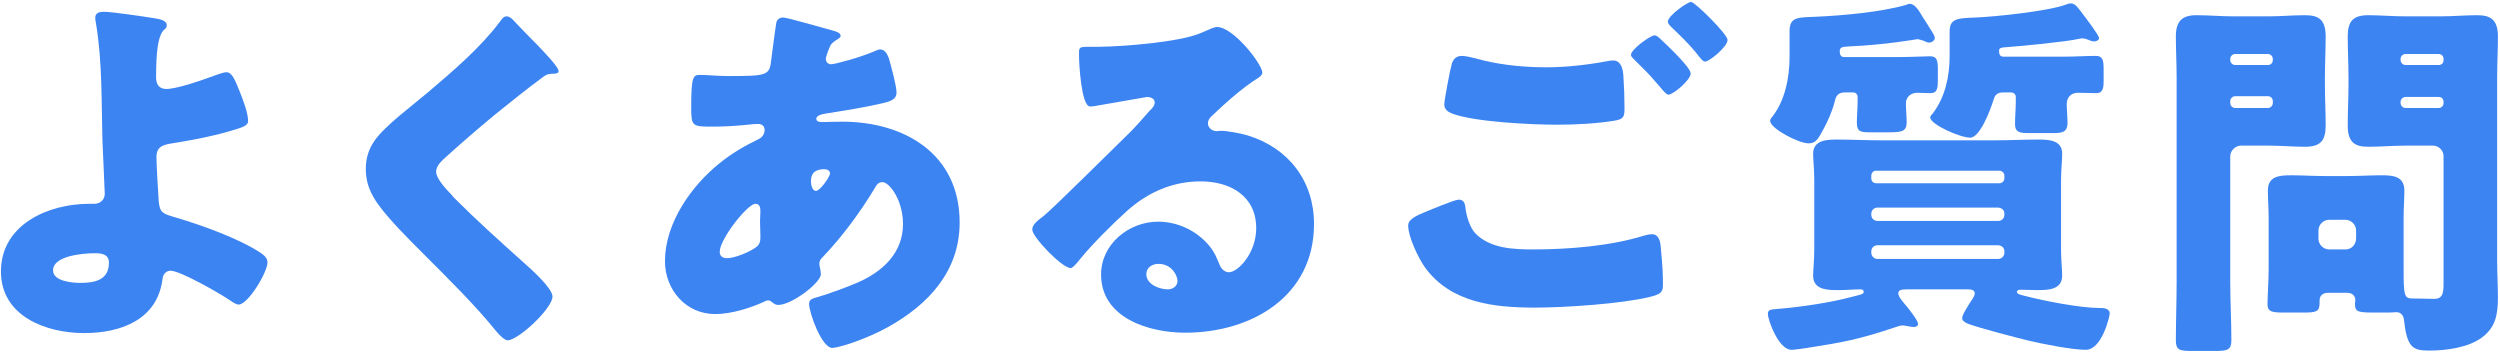
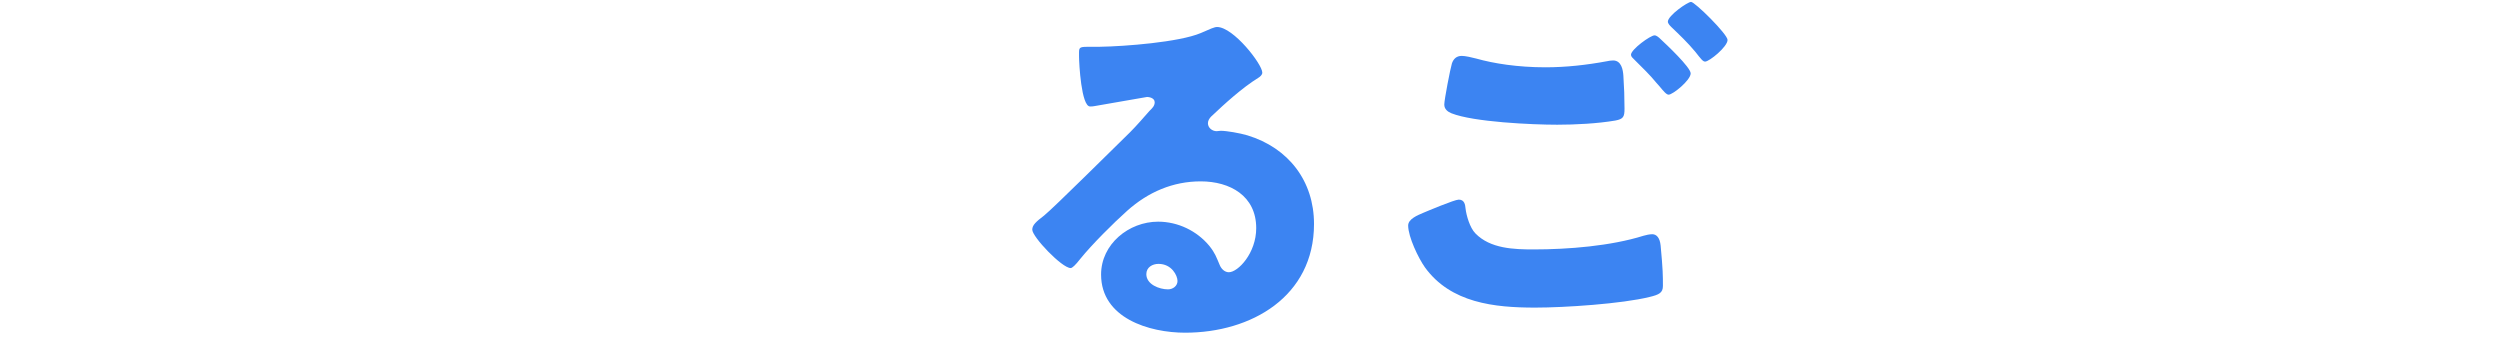
<svg xmlns="http://www.w3.org/2000/svg" width="263" height="37" viewBox="0 0 263 37" fill="none">
-   <path d="M246.901 30.8H244.941C244.421 30.8 244.021 31.04 244.021 31.6V31.88C244.021 32.8 243.661 32.88 242.301 32.88H240.221C239.021 32.88 238.541 32.8 238.541 32C238.541 31.16 238.661 29.56 238.661 28.28V22.84C238.661 21.92 238.581 20.96 238.581 20.04C238.581 18.52 239.821 18.44 241.021 18.44C242.181 18.44 243.381 18.52 244.541 18.52H246.981C248.181 18.52 249.341 18.44 250.541 18.44C251.701 18.44 252.941 18.52 252.941 20.04C252.941 20.92 252.861 21.84 252.861 22.84V28.28C252.861 30.96 252.901 31.4 253.741 31.4H253.941C254.661 31.4 255.341 31.44 256.061 31.44C257.021 31.44 257.061 30.76 257.061 29.76V16.44C257.061 15.84 256.581 15.32 255.941 15.32H253.021C251.741 15.32 250.461 15.44 249.181 15.44C247.821 15.44 246.981 15.08 246.981 13.2C246.981 11.8 247.061 10.36 247.061 8.92V8.12C247.061 6.68 246.981 5.24 246.981 3.84C246.981 2.24 247.541 1.6 249.141 1.6C250.421 1.6 251.741 1.72 253.021 1.72H256.741C258.021 1.72 259.301 1.6 260.581 1.6C261.941 1.6 262.781 2 262.781 3.84C262.781 5.24 262.701 6.68 262.701 8.12V27.4C262.701 28.68 262.781 30 262.781 31.32C262.781 33.08 262.541 34.48 261.021 35.56C259.621 36.56 257.381 36.88 255.541 36.88C253.821 36.88 253.221 36.56 252.901 33.68C252.861 33.2 252.581 32.84 252.101 32.84C252.061 32.84 251.661 32.88 251.261 32.88H250.061C248.141 32.88 247.741 32.88 247.741 31.96C247.741 31.8 247.781 31.64 247.781 31.6C247.781 31.08 247.421 30.8 246.901 30.8ZM247.861 25.12V24.24C247.861 23.64 247.341 23.12 246.741 23.12H245.021C244.421 23.12 243.901 23.64 243.901 24.24V25.12C243.901 25.72 244.421 26.24 245.021 26.24H246.741C247.341 26.24 247.821 25.8 247.861 25.12ZM257.061 6.32V6.2C257.061 5.92 256.861 5.68 256.541 5.68H253.061C252.781 5.68 252.541 5.92 252.541 6.2V6.32C252.541 6.6 252.781 6.84 253.061 6.84H256.541C256.861 6.84 257.061 6.64 257.061 6.32ZM257.061 10.84V10.72C257.061 10.4 256.861 10.2 256.541 10.2H253.061C252.781 10.2 252.541 10.44 252.541 10.72V10.84C252.541 11.12 252.781 11.36 253.061 11.36H256.541C256.861 11.36 257.061 11.12 257.061 10.84ZM238.621 15.32H235.741C235.181 15.32 234.621 15.84 234.621 16.44V29.64C234.621 31.68 234.741 33.72 234.741 35.8C234.741 36.8 234.341 36.92 233.101 36.92H230.581C229.301 36.92 228.901 36.84 228.901 35.8C228.901 33.72 228.981 31.68 228.981 29.64V8.12C228.981 6.68 228.901 5.24 228.901 3.84C228.901 2.28 229.501 1.6 231.061 1.6C232.381 1.6 233.661 1.72 234.941 1.72H238.621C239.901 1.72 241.181 1.6 242.461 1.6C243.821 1.6 244.661 1.96 244.661 3.84C244.661 5.24 244.581 6.68 244.581 8.12V8.92C244.581 10.36 244.661 11.8 244.661 13.2C244.661 14.8 244.101 15.44 242.501 15.44C241.221 15.44 239.941 15.32 238.621 15.32ZM239.101 6.32V6.2C239.101 5.92 238.861 5.68 238.581 5.68H235.141C234.861 5.68 234.621 5.92 234.621 6.2V6.32C234.621 6.6 234.861 6.84 235.141 6.84H238.581C238.901 6.84 239.101 6.6 239.101 6.32ZM239.101 10.84V10.64C239.101 10.36 238.901 10.12 238.581 10.12H235.141C234.861 10.12 234.621 10.36 234.621 10.64V10.84C234.621 11.12 234.861 11.36 235.141 11.36H238.581C238.861 11.36 239.101 11.12 239.101 10.84Z" fill="#3C84F2" />
-   <path d="M210.221 25.8H197.501C197.141 25.8 196.861 26.08 196.861 26.44V26.6C196.861 26.92 197.141 27.24 197.501 27.24H210.221C210.581 27.24 210.861 26.92 210.861 26.6V26.44C210.861 26.08 210.621 25.84 210.221 25.8ZM210.221 21.84H197.501C197.141 21.84 196.861 22.12 196.861 22.48V22.6C196.861 22.96 197.141 23.24 197.501 23.24H210.221C210.581 23.24 210.861 22.96 210.861 22.6V22.48C210.861 22.12 210.621 21.88 210.221 21.84ZM197.341 19.28H210.341C210.621 19.28 210.861 19.04 210.861 18.76V18.48C210.861 18.2 210.621 17.96 210.341 17.96H197.341C197.061 17.96 196.861 18.2 196.861 18.48V18.76C196.861 19.08 197.061 19.24 197.341 19.28ZM206.941 30.44H200.661C200.061 30.44 199.701 30.48 199.701 30.88C199.701 31.24 200.261 31.84 200.661 32.32C200.901 32.64 201.781 33.72 201.781 34.08C201.781 34.28 201.581 34.4 201.341 34.4C201.101 34.4 200.741 34.32 200.501 34.28C200.381 34.24 200.261 34.24 200.141 34.24C199.941 34.24 199.661 34.32 199.461 34.4C195.501 35.72 193.981 36 189.861 36.64C189.541 36.68 188.781 36.8 188.461 36.8C187.101 36.8 185.981 33.64 185.981 33.04C185.981 32.56 186.221 32.56 187.221 32.48C189.541 32.28 192.541 31.84 194.781 31.24C195.861 30.96 196.061 30.96 196.061 30.68C196.061 30.52 195.901 30.44 195.781 30.44C194.981 30.44 194.221 30.52 193.421 30.52C192.301 30.52 190.741 30.52 190.741 29C190.741 28.4 190.861 27.36 190.861 26.24V18.96C190.861 17.8 190.741 16.8 190.741 16.16C190.741 14.72 192.221 14.68 193.301 14.68C194.741 14.68 196.221 14.76 197.701 14.76H210.021C211.461 14.76 212.941 14.68 214.421 14.68C215.501 14.68 216.941 14.72 216.941 16.16C216.941 16.96 216.821 17.88 216.821 18.96V26.24C216.821 27.36 216.941 28.4 216.941 29C216.941 30.52 215.381 30.52 214.261 30.52C213.741 30.52 213.181 30.48 212.621 30.48C212.461 30.48 212.181 30.48 212.181 30.72C212.181 30.96 212.701 31.04 212.981 31.12C214.941 31.64 218.861 32.4 220.821 32.4C221.261 32.4 221.941 32.4 221.941 33C221.941 33.24 221.141 36.8 219.421 36.8C217.981 36.8 214.741 36.16 213.261 35.8C211.981 35.48 208.101 34.48 206.981 34.04C206.741 33.92 206.421 33.76 206.421 33.48C206.421 33.16 206.781 32.6 207.021 32.2C207.101 32.08 207.181 31.96 207.221 31.88C207.381 31.64 207.741 31.16 207.741 30.88C207.741 30.48 207.381 30.44 206.941 30.44ZM188.261 6V3.28C188.261 1.76 189.141 1.84 191.061 1.76C193.781 1.64 197.861 1.28 200.501 0.52C200.621 0.48 200.781 0.4 200.861 0.4C201.421 0.4 201.781 0.96 202.301 1.84C202.581 2.28 202.861 2.68 203.261 3.36C203.381 3.56 203.541 3.8 203.541 4C203.541 4.2 203.301 4.48 202.941 4.48C202.741 4.48 202.541 4.36 202.341 4.28C202.181 4.24 201.861 4.12 201.701 4.12C201.661 4.12 198.381 4.72 194.581 4.88C193.781 4.92 193.541 4.96 193.541 5.4C193.541 5.68 193.621 6 193.981 6H199.941C201.061 6 202.501 5.92 203.061 5.92C203.781 5.92 203.861 6.4 203.861 7.28V8.48C203.861 9.2 203.821 9.8 203.101 9.8C202.621 9.8 202.181 9.76 201.701 9.76C201.021 9.76 200.501 10.2 200.501 10.88C200.501 11.56 200.581 12.2 200.581 12.84C200.581 13.8 200.141 13.92 198.701 13.92H196.781C195.781 13.92 195.341 13.88 195.341 12.92C195.341 12.16 195.421 11.44 195.421 10.68V10.2C195.421 9.92 195.221 9.72 194.941 9.72H194.101C193.181 9.72 193.101 10.32 192.981 10.8C192.741 11.72 192.261 12.8 191.821 13.6C191.261 14.64 191.021 15.08 190.261 15.08C189.221 15.08 186.221 13.52 186.221 12.72C186.221 12.6 186.301 12.44 186.381 12.36C187.781 10.64 188.261 8.16 188.261 6ZM211.621 9.72H210.741C209.981 9.72 209.821 10.12 209.661 10.68C209.381 11.56 208.301 14.48 207.261 14.48C206.181 14.48 203.061 13.08 203.061 12.36C203.061 12.2 203.181 12.08 203.341 11.92C204.661 10.16 205.101 8 205.101 5.84V3.32C205.101 1.92 205.941 1.92 207.861 1.84C209.941 1.76 215.581 1.16 217.341 0.48C217.541 0.4 217.661 0.36 217.861 0.36C218.341 0.36 218.621 0.84 219.141 1.52C219.421 1.88 220.821 3.72 220.821 4C220.821 4.24 220.501 4.36 220.301 4.36C220.101 4.36 219.781 4.24 219.621 4.16C219.421 4.08 219.261 4.04 219.101 4.04C218.981 4.04 218.861 4.04 218.741 4.08C217.341 4.4 212.741 4.84 211.101 4.96C210.621 5 210.301 5 210.301 5.32C210.301 5.6 210.341 5.96 210.741 5.96H217.221C218.341 5.96 219.421 5.88 220.501 5.88C221.221 5.88 221.301 6.4 221.301 7.24V8.56C221.301 9.24 221.221 9.8 220.541 9.8C220.181 9.8 219.181 9.76 218.581 9.76C217.901 9.76 217.421 10.24 217.421 10.92C217.421 11.6 217.501 12.24 217.501 12.92C217.501 13.96 216.861 14 215.981 14H213.261C212.221 14 211.981 13.72 211.981 13.04C211.981 12.24 212.061 11.48 212.061 10.72V10.2C212.061 9.92 211.861 9.76 211.621 9.72Z" fill="#3C84F2" />
  <path d="M148.139 23.72C148.139 23.04 149.139 22.64 149.699 22.4C150.179 22.2 153.019 21 153.459 21C154.059 21 154.139 21.52 154.179 21.96C154.259 22.64 154.619 23.96 155.219 24.56C156.779 26.16 159.259 26.24 161.339 26.24C164.979 26.24 169.459 25.88 172.899 24.8C173.179 24.72 173.539 24.64 173.819 24.64C174.259 24.64 174.619 25 174.699 25.84C174.939 28.4 174.939 29 174.939 30.08C174.939 30.8 174.539 31 173.539 31.24C170.619 31.96 164.619 32.36 161.499 32.36C157.219 32.36 152.619 31.88 149.899 28.12C149.219 27.16 148.139 24.92 148.139 23.72ZM174.059 3.72C174.259 3.72 174.499 3.92 174.699 4.12C175.259 4.64 177.859 7.08 177.859 7.72C177.859 8.44 175.979 9.96 175.539 9.96C175.299 9.96 174.979 9.56 174.579 9.08C174.459 8.96 174.379 8.84 174.259 8.72C173.579 7.88 172.779 7.12 172.019 6.36C171.739 6.08 171.579 5.96 171.579 5.76C171.579 5.2 173.619 3.72 174.059 3.72ZM177.899 0.2C178.299 0.2 181.739 3.6 181.739 4.2C181.739 4.92 179.819 6.48 179.379 6.48C179.139 6.48 178.939 6.2 178.339 5.44C177.539 4.48 176.699 3.68 175.819 2.84C175.699 2.72 175.459 2.48 175.459 2.28C175.459 1.64 177.539 0.2 177.899 0.2ZM153.779 5.88C154.139 5.88 154.859 6.04 155.299 6.16C157.139 6.68 159.659 7.08 162.579 7.08C164.739 7.08 166.899 6.84 169.059 6.44C169.259 6.4 169.459 6.36 169.699 6.36C170.579 6.36 170.739 7.36 170.779 7.96C170.859 9.12 170.899 10.28 170.899 11.44C170.899 12.28 170.779 12.52 169.939 12.68C168.059 13 165.739 13.12 163.819 13.12C161.179 13.12 155.019 12.84 152.699 11.92C152.299 11.76 151.939 11.48 151.939 11C151.939 10.48 152.579 7.2 152.739 6.68C152.899 6.2 153.219 5.88 153.779 5.88Z" fill="#3C84F2" />
  <path d="M128.034 2.84C129.754 2.84 132.794 6.76 132.794 7.64C132.794 7.88 132.554 8.08 132.354 8.2C130.674 9.24 128.874 10.88 127.434 12.24C127.234 12.44 127.074 12.68 127.074 12.96C127.074 13.44 127.514 13.8 127.994 13.8C128.114 13.8 128.274 13.76 128.434 13.76C129.034 13.76 130.434 14 131.234 14.24C135.554 15.56 138.234 19.04 138.234 23.56C138.234 31.2 131.634 35 124.674 35C120.914 35 115.834 33.48 115.834 28.88C115.834 25.68 118.754 23.32 121.834 23.32C123.914 23.32 125.914 24.28 127.234 25.88C127.834 26.64 127.954 27.04 128.314 27.88C128.474 28.28 128.834 28.64 129.274 28.64C130.234 28.64 132.154 26.64 132.154 24C132.154 20.6 129.394 19.08 126.314 19.08C123.394 19.08 120.794 20.2 118.594 22.16C117.154 23.44 114.874 25.72 113.674 27.2C113.114 27.92 112.794 28.2 112.634 28.2C111.714 28.2 108.594 24.92 108.594 24.16C108.594 23.68 108.994 23.32 109.834 22.68C110.834 21.88 117.474 15.28 118.874 13.92C119.634 13.16 120.234 12.44 120.914 11.68C121.194 11.4 121.474 11.16 121.474 10.76C121.474 10.28 120.834 10.2 120.674 10.2C120.554 10.2 116.194 11 115.154 11.16C114.994 11.2 114.834 11.2 114.674 11.2C113.754 11.2 113.514 6.68 113.514 5.92V5.52C113.514 4.92 113.634 4.92 114.794 4.92H115.714C118.314 4.88 124.034 4.44 126.314 3.48C127.314 3.04 127.754 2.84 128.034 2.84ZM123.874 29.56C123.874 29 123.274 27.76 121.874 27.76C121.234 27.76 120.594 28.12 120.594 28.84C120.594 29.92 121.954 30.44 122.874 30.44C123.394 30.44 123.874 30.08 123.874 29.56Z" fill="#3C84F2" />
-   <path d="M82.395 1.84C82.795 1.84 86.795 3 87.555 3.2C88.035 3.32 88.435 3.48 88.435 3.76C88.435 3.96 88.155 4.12 87.995 4.2C87.515 4.52 87.395 4.64 87.195 5.16C87.115 5.36 86.875 6 86.875 6.2C86.875 6.52 87.115 6.76 87.435 6.76C87.835 6.76 90.515 6.04 92.075 5.36C92.235 5.28 92.435 5.2 92.595 5.2C93.075 5.2 93.355 5.68 93.515 6.16C93.715 6.84 94.315 9.04 94.315 9.72C94.315 10.48 93.635 10.68 92.755 10.88C90.835 11.32 88.795 11.64 86.795 11.96C86.475 12 85.875 12.16 85.875 12.48C85.875 12.84 86.275 12.84 86.515 12.84C86.835 12.84 87.795 12.8 88.595 12.8C95.155 12.8 100.955 16.2 100.955 23.4C100.955 28.56 97.635 32.08 93.355 34.44C91.035 35.72 88.195 36.6 87.555 36.6C86.435 36.6 85.115 32.88 85.115 31.96C85.115 31.48 85.515 31.4 85.915 31.28C86.955 31 89.235 30.16 90.235 29.72C92.875 28.56 94.995 26.6 94.995 23.56C94.995 21.04 93.555 19.16 92.835 19.16C92.435 19.16 92.235 19.4 91.995 19.84C90.475 22.36 88.555 24.96 86.515 27.08C86.315 27.28 86.195 27.44 86.195 27.76C86.195 28 86.355 28.44 86.355 28.84C86.355 29.76 83.275 32.08 81.875 32.08C81.595 32.08 81.435 31.96 81.235 31.8C81.075 31.68 80.995 31.6 80.795 31.6C80.675 31.6 80.595 31.64 80.515 31.68C78.995 32.4 76.915 33.04 75.235 33.04C72.155 33.04 69.955 30.48 69.955 27.48C69.955 23.48 72.715 19.56 75.715 17.16C76.995 16.12 78.315 15.36 79.795 14.64C80.155 14.48 80.435 14.12 80.435 13.68C80.435 13.24 80.155 13.04 79.715 13.04C79.395 13.04 78.995 13.08 78.675 13.12C77.475 13.24 76.275 13.32 75.035 13.32C72.835 13.32 72.715 13.32 72.715 11.32C72.715 8.04 72.915 7.88 73.635 7.88C74.475 7.88 75.435 8 76.555 8C80.555 8 80.955 7.96 81.115 6.44C81.155 6.04 81.635 2.48 81.675 2.36C81.755 2 82.075 1.84 82.395 1.84ZM79.475 21.44C78.635 21.44 75.715 25.16 75.715 26.48C75.715 26.96 76.035 27.16 76.475 27.16C77.315 27.16 78.955 26.48 79.595 25.96C79.995 25.64 79.995 25.24 79.995 24.8C79.995 24.32 79.955 23.8 79.955 23.32C79.955 22.92 79.995 22.56 79.995 22.2C79.995 21.84 79.915 21.44 79.475 21.44ZM86.715 17.8C85.315 17.8 85.315 18.72 85.315 19.12C85.315 19.4 85.435 20.08 85.835 20.08C86.275 20.08 87.315 18.6 87.315 18.24C87.315 17.92 86.995 17.8 86.715 17.8Z" fill="#3C84F2" />
-   <path d="M53.282 1.72C53.562 1.72 53.802 1.92 53.962 2.08C54.642 2.8 55.322 3.52 56.002 4.2L56.442 4.64C57.242 5.48 58.762 7.04 58.762 7.48C58.762 7.72 58.522 7.76 58.042 7.76C57.602 7.76 57.362 7.92 57.042 8.16C55.322 9.44 53.722 10.72 52.042 12.08C50.202 13.6 48.402 15.16 46.642 16.76C46.282 17.12 45.882 17.52 45.882 18.08C45.882 18.76 46.842 19.8 47.522 20.52C47.642 20.68 47.762 20.8 47.882 20.92C50.122 23.16 52.482 25.28 54.842 27.4C56.122 28.52 58.122 30.36 58.122 31.2C58.122 32.44 54.522 35.8 53.402 35.8C53.162 35.8 52.682 35.44 52.162 34.8C50.042 32.16 47.082 29.24 44.322 26.48C42.882 25.04 41.042 23.2 39.882 21.64C39.002 20.44 38.482 19.28 38.482 17.8C38.482 16.68 38.762 15.72 39.402 14.8C40.482 13.24 43.362 11.12 44.962 9.76C47.562 7.56 50.522 5.04 52.562 2.32C52.762 2.04 52.962 1.72 53.282 1.72Z" fill="#3C84F2" />
-   <path d="M10.94 1.24C11.78 1.24 15.26 1.76 16.26 1.92C16.7 2 17.54 2.12 17.54 2.64C17.54 3.12 17.22 2.96 16.94 3.6C16.66 4.2 16.42 5.32 16.42 8.12C16.42 8.84 16.7 9.36 17.5 9.36C18.54 9.36 21.02 8.52 21.98 8.16C22.86 7.84 23.5 7.6 23.82 7.6C24.38 7.6 24.7 8.32 25.22 9.64C25.54 10.44 26.1 11.88 26.1 12.72C26.1 13.24 25.54 13.4 24.02 13.84C22.06 14.4 20.1 14.76 18.1 15.08C17.14 15.24 16.46 15.4 16.46 16.56C16.46 17.16 16.62 20.2 16.7 21.2C16.82 22.4 17.1 22.48 18.62 22.92C21.3 23.72 25.1 25.08 27.42 26.6C27.78 26.84 28.14 27.16 28.14 27.6C28.14 28.64 26.1 32.04 25.1 32.04C24.82 32.04 24.38 31.72 24.14 31.56C23.14 30.88 18.98 28.48 17.94 28.48C17.58 28.48 17.18 28.72 17.1 29.32C16.58 33.64 12.7 35.04 8.86 35.04C4.86 35.04 0.1 33.28 0.1 28.56C0.1 23.6 5.1 21.44 9.38 21.44H9.94C10.54 21.44 11.02 21 11.02 20.4C11.02 20.08 10.82 15.88 10.78 14.88C10.66 10.76 10.78 6.56 10.1 2.48C10.06 2.28 10.02 2.08 10.02 1.88C10.02 1.32 10.5 1.24 10.94 1.24ZM11.46 27.64C11.46 26.72 10.66 26.64 9.98 26.64C8.82 26.64 5.58 26.88 5.58 28.44C5.58 29.6 7.62 29.76 8.46 29.76C9.94 29.76 11.46 29.48 11.46 27.64Z" fill="#3C84F2" />
</svg>